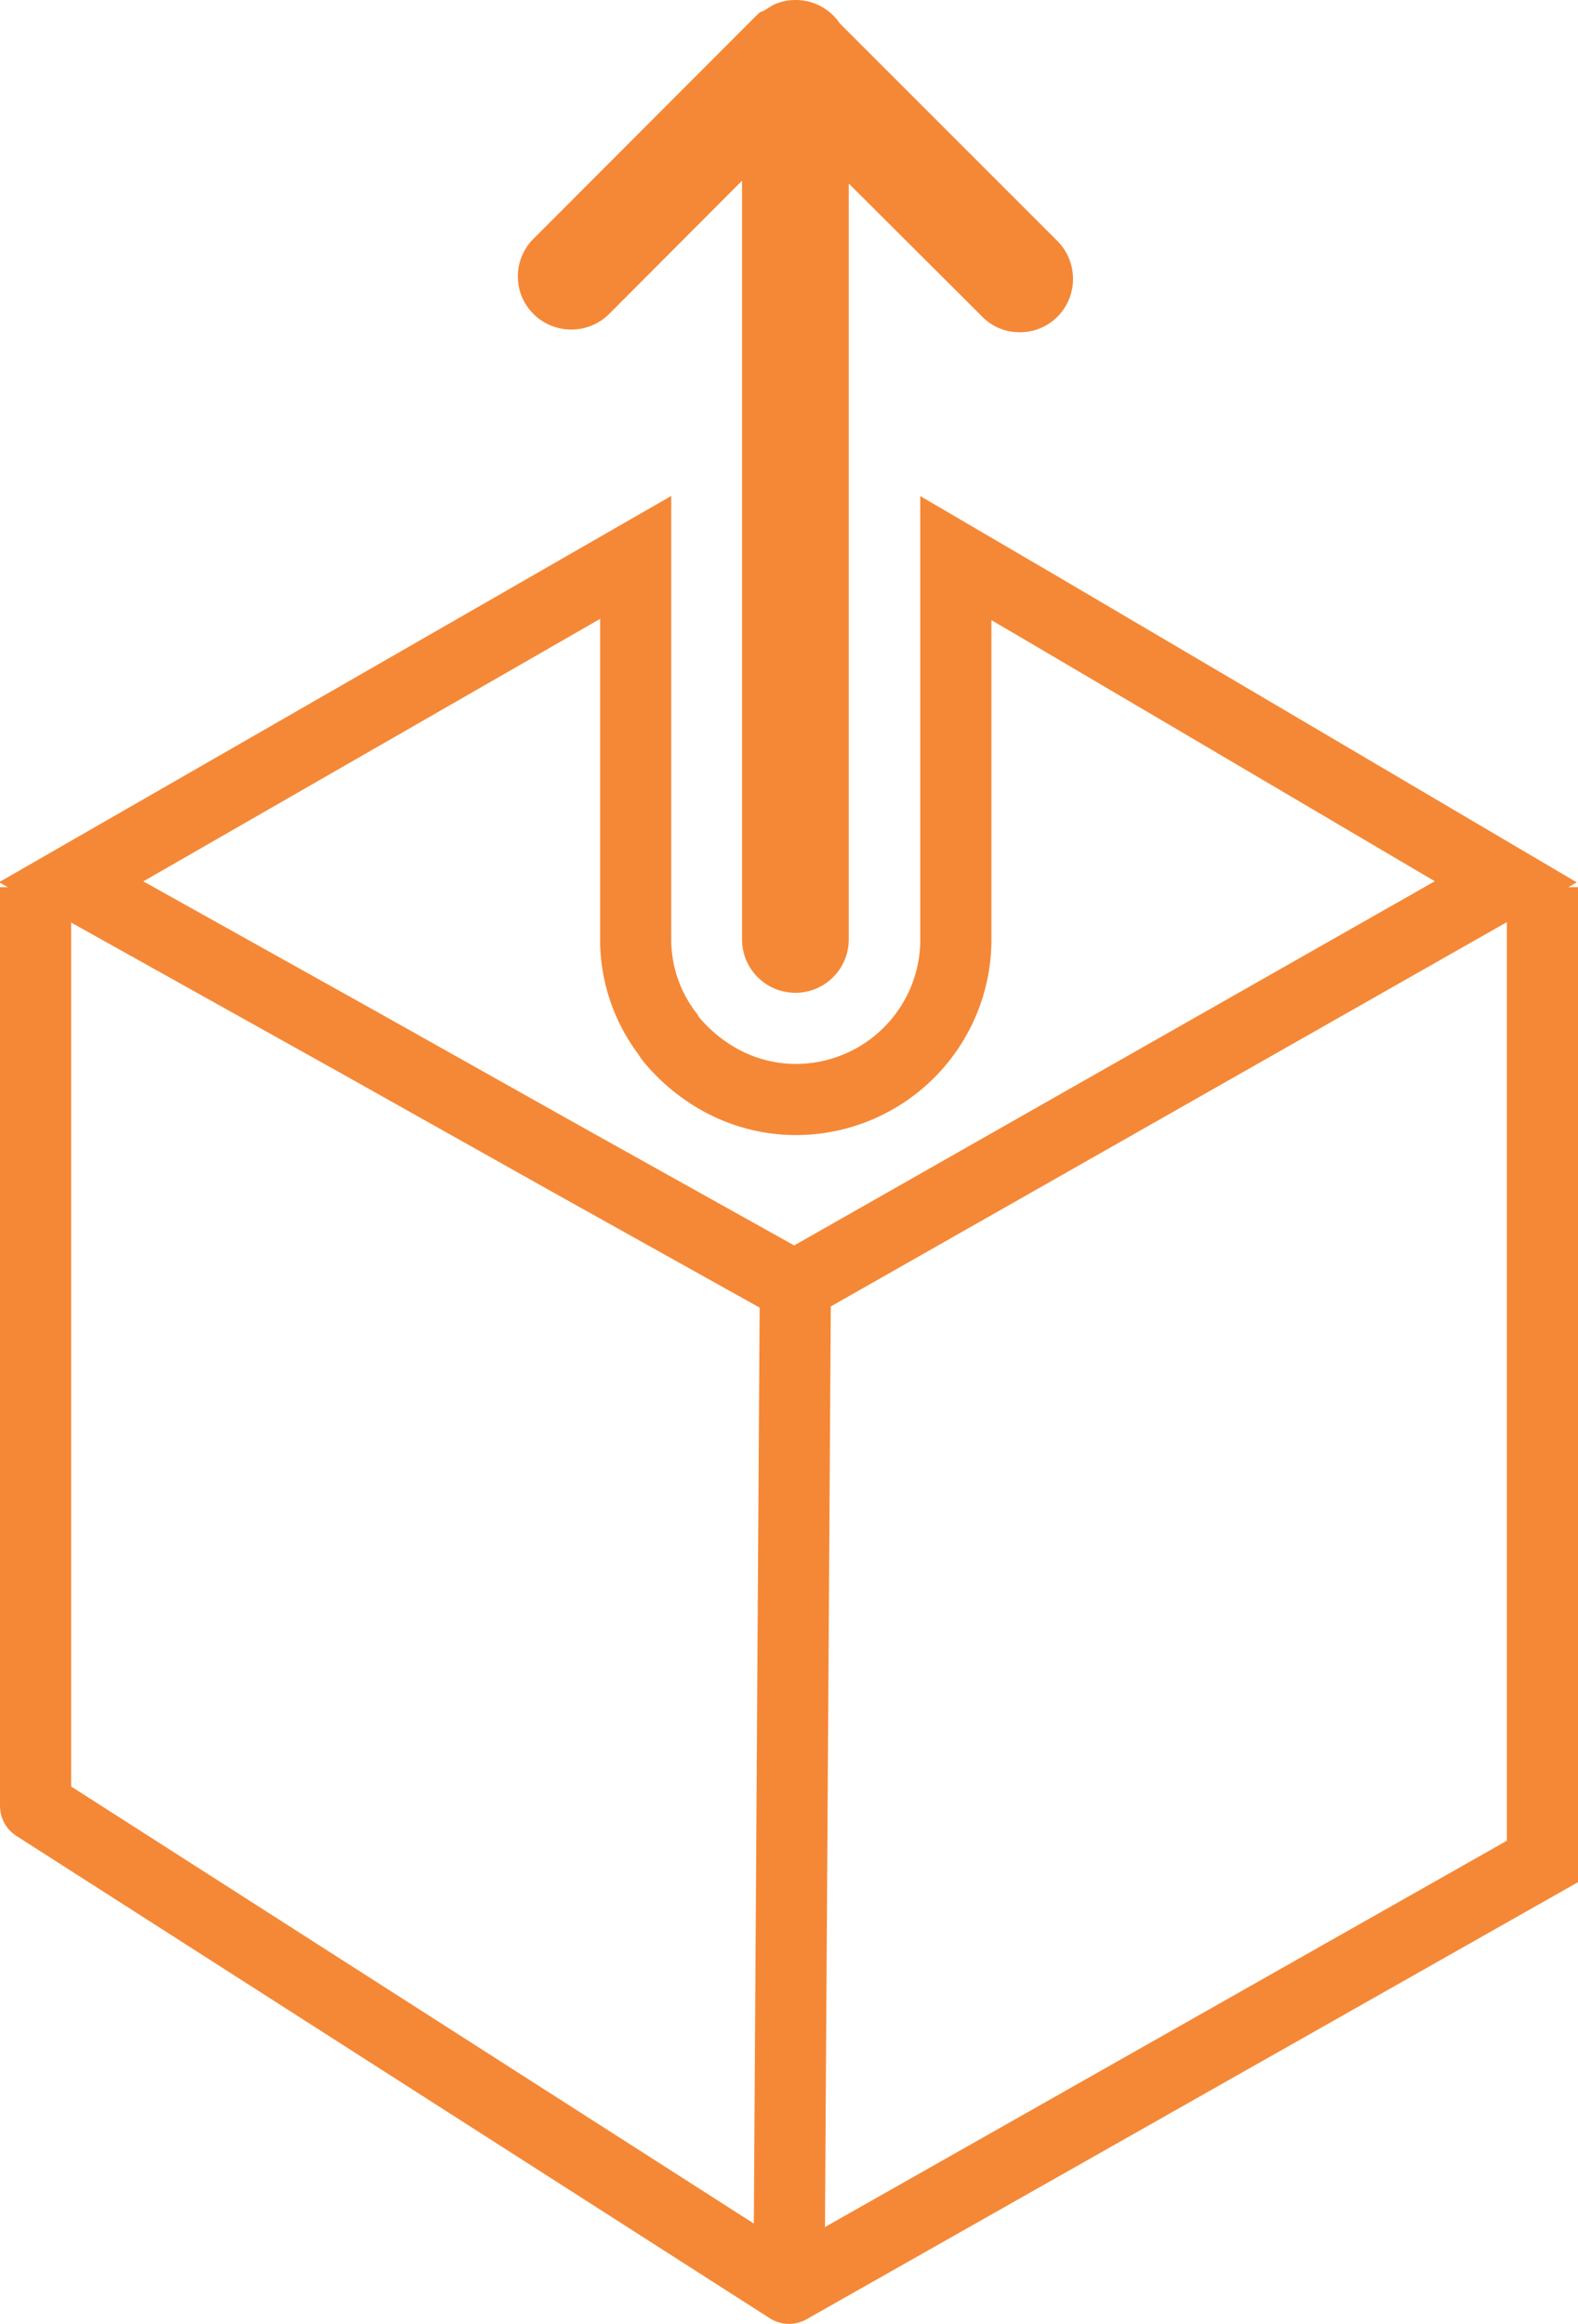
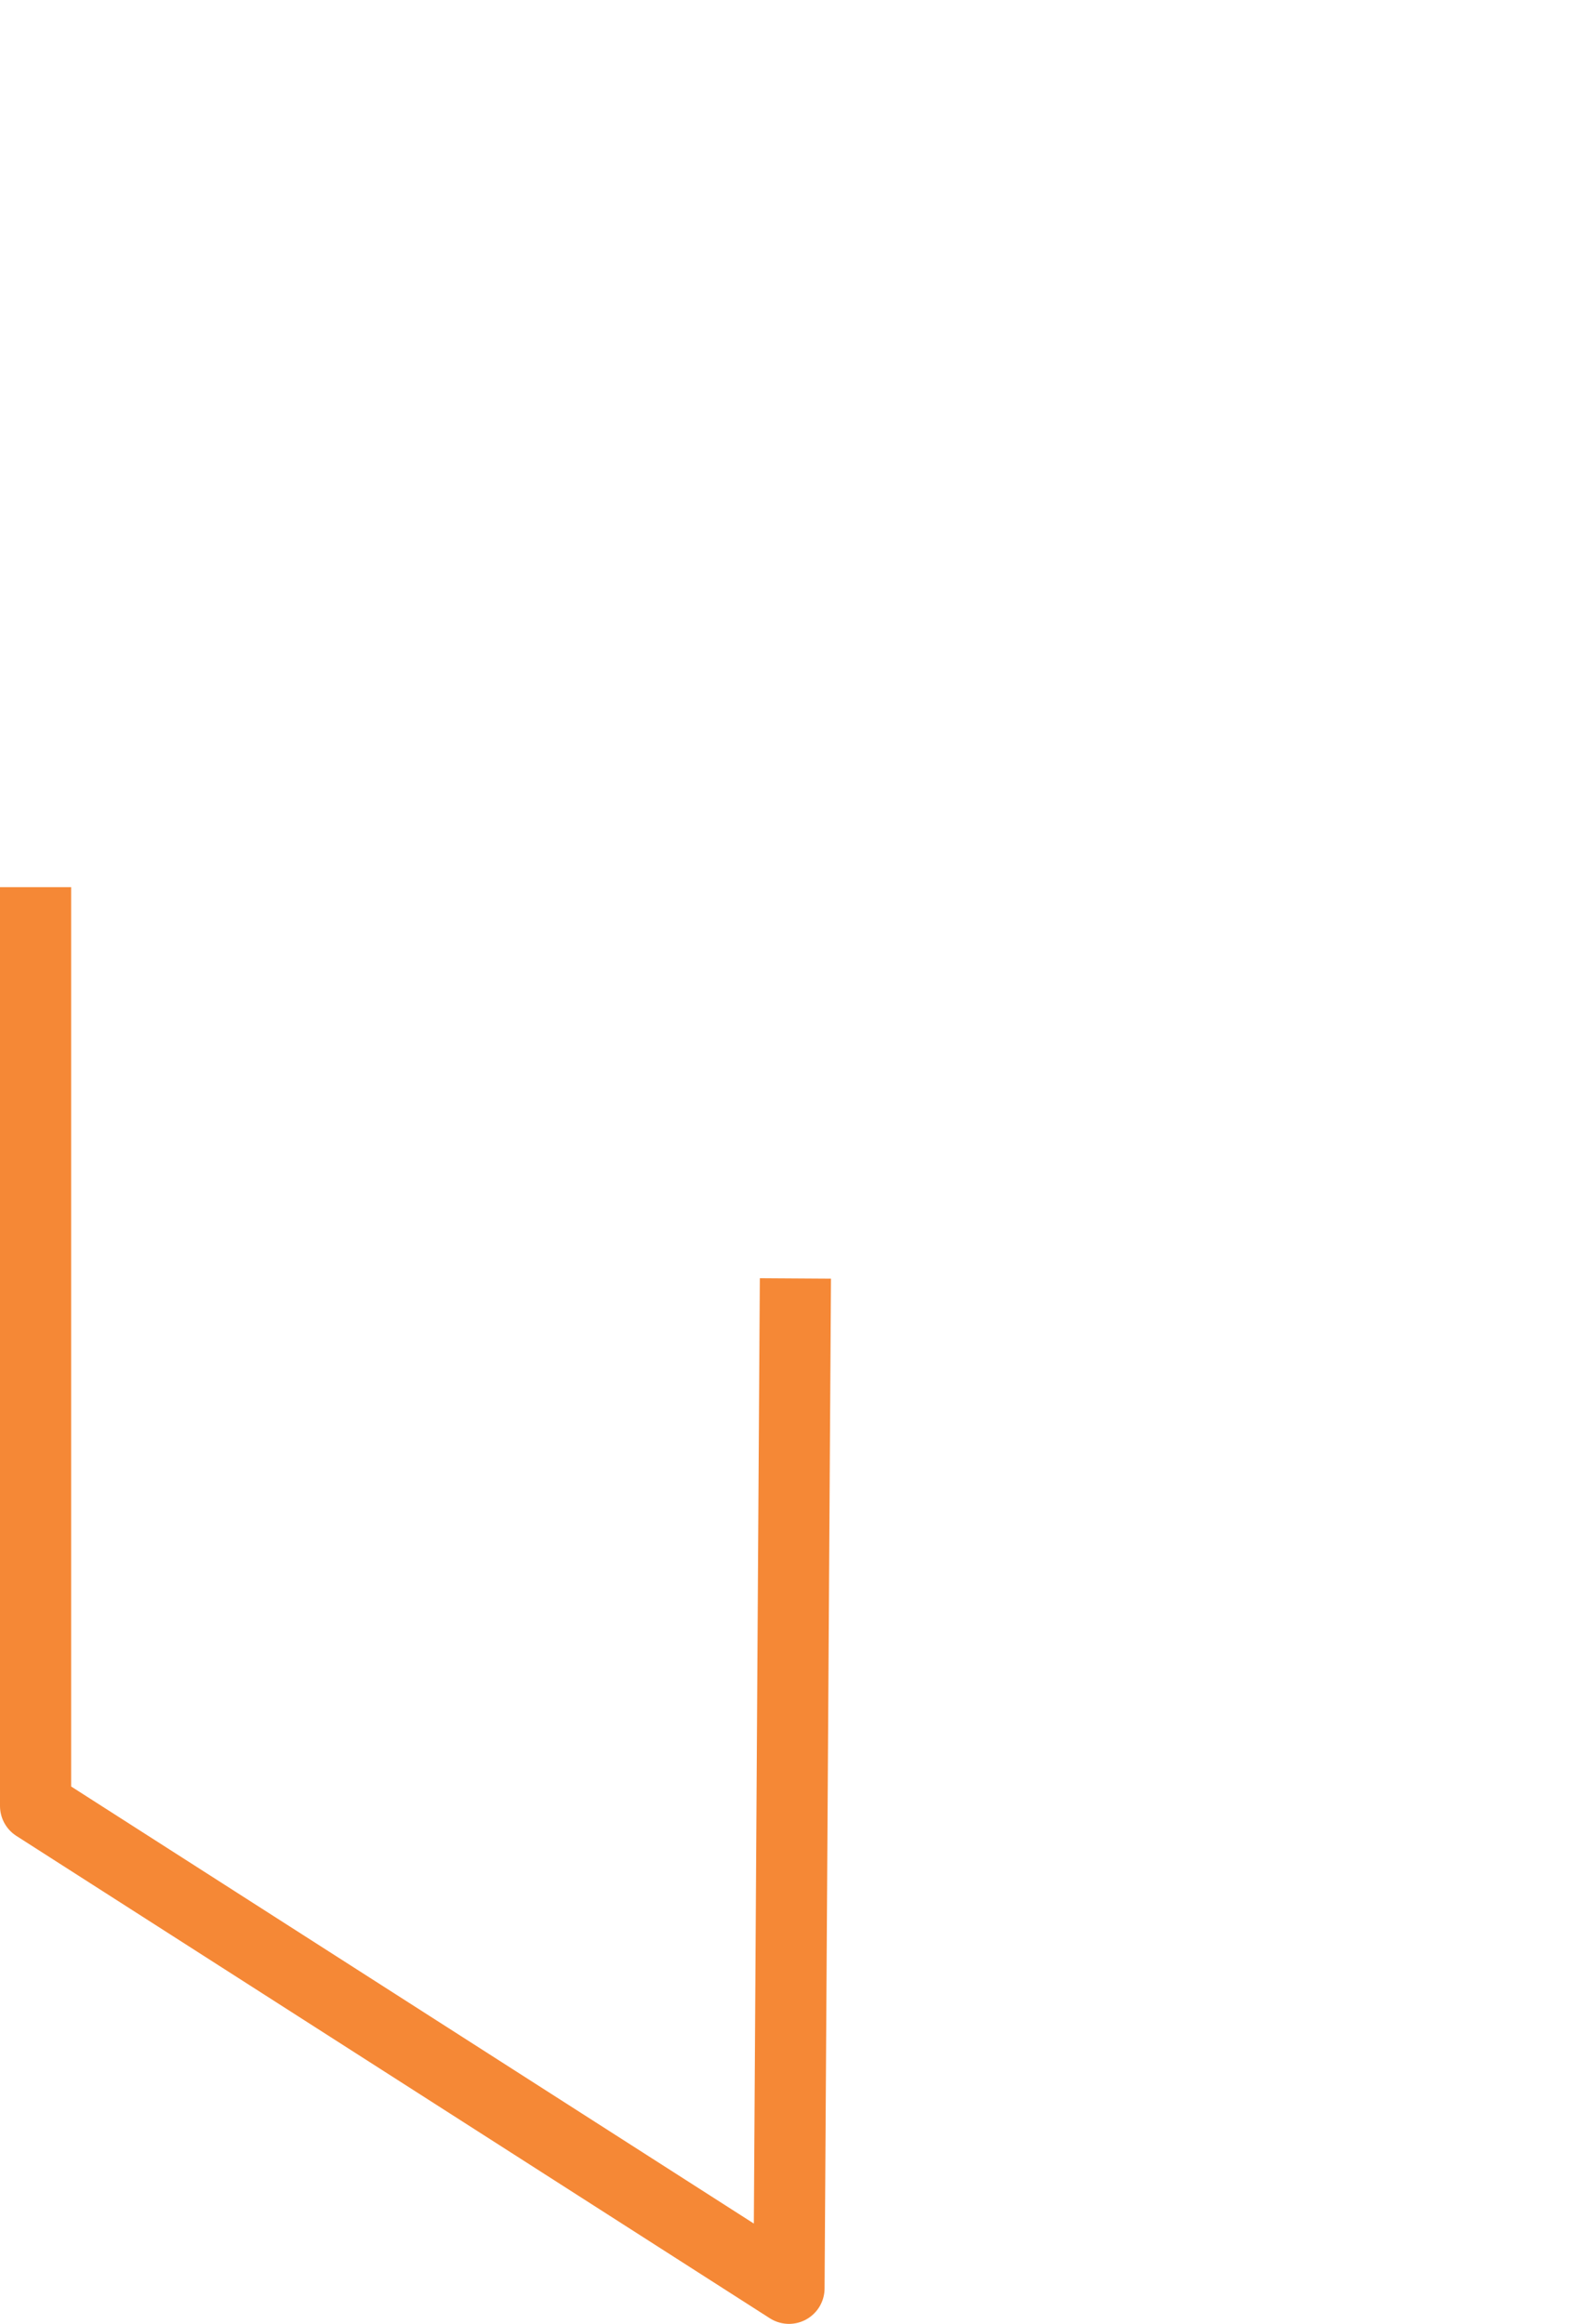
<svg xmlns="http://www.w3.org/2000/svg" viewBox="0 0 44.36 65.33">
  <defs>
    <style>.cls-1{fill:#f58836;}.cls-2,.cls-3{fill:none;stroke:#f58836;stroke-width:2px;}.cls-2{stroke-miterlimit:10;}.cls-3{stroke-linejoin:round;}</style>
  </defs>
  <g id="Layer_2" data-name="Layer 2">
    <g id="Main_page" data-name="Main page">
-       <path class="cls-1" d="M29.73,6.78,23.61.66A1.5,1.5,0,0,0,22.36,0a1.43,1.43,0,0,0-.58.12.39.39,0,0,0-.11.06l-.23.14c-.06,0-.13.07-.18.12L15,6.71a1.49,1.49,0,0,0,0,2.12,1.51,1.51,0,0,0,2.12,0l3.74-3.75V26.41a1.5,1.5,0,0,0,3,0V5.16L27.61,8.9a1.45,1.45,0,0,0,1.06.44,1.48,1.48,0,0,0,1.06-.44A1.51,1.51,0,0,0,29.73,6.78Z" />
-       <path class="cls-2" d="M42.33,24.79,34,19.88h0l-4.67-2.75h0l-2.46-1.44V26.41s0,.07,0,.11h0a4.5,4.5,0,0,1-4.49,4.39,4.41,4.41,0,0,1-2.17-.57h0a4.82,4.82,0,0,1-1.34-1.12,1.3,1.3,0,0,1-.1-.15,4.37,4.37,0,0,1-.9-2.65V15.67L2,24.79l8.06,4.5h0l6,3.37h0l6.27,3.5Z" />
      <polyline class="cls-3" points="1 24.94 1 50.77 22.18 64.33 22.36 35.94" />
-       <polyline class="cls-2" points="43.36 24.94 43.36 50.21 43.36 52.33 22.18 64.33" />
    </g>
  </g>
</svg>